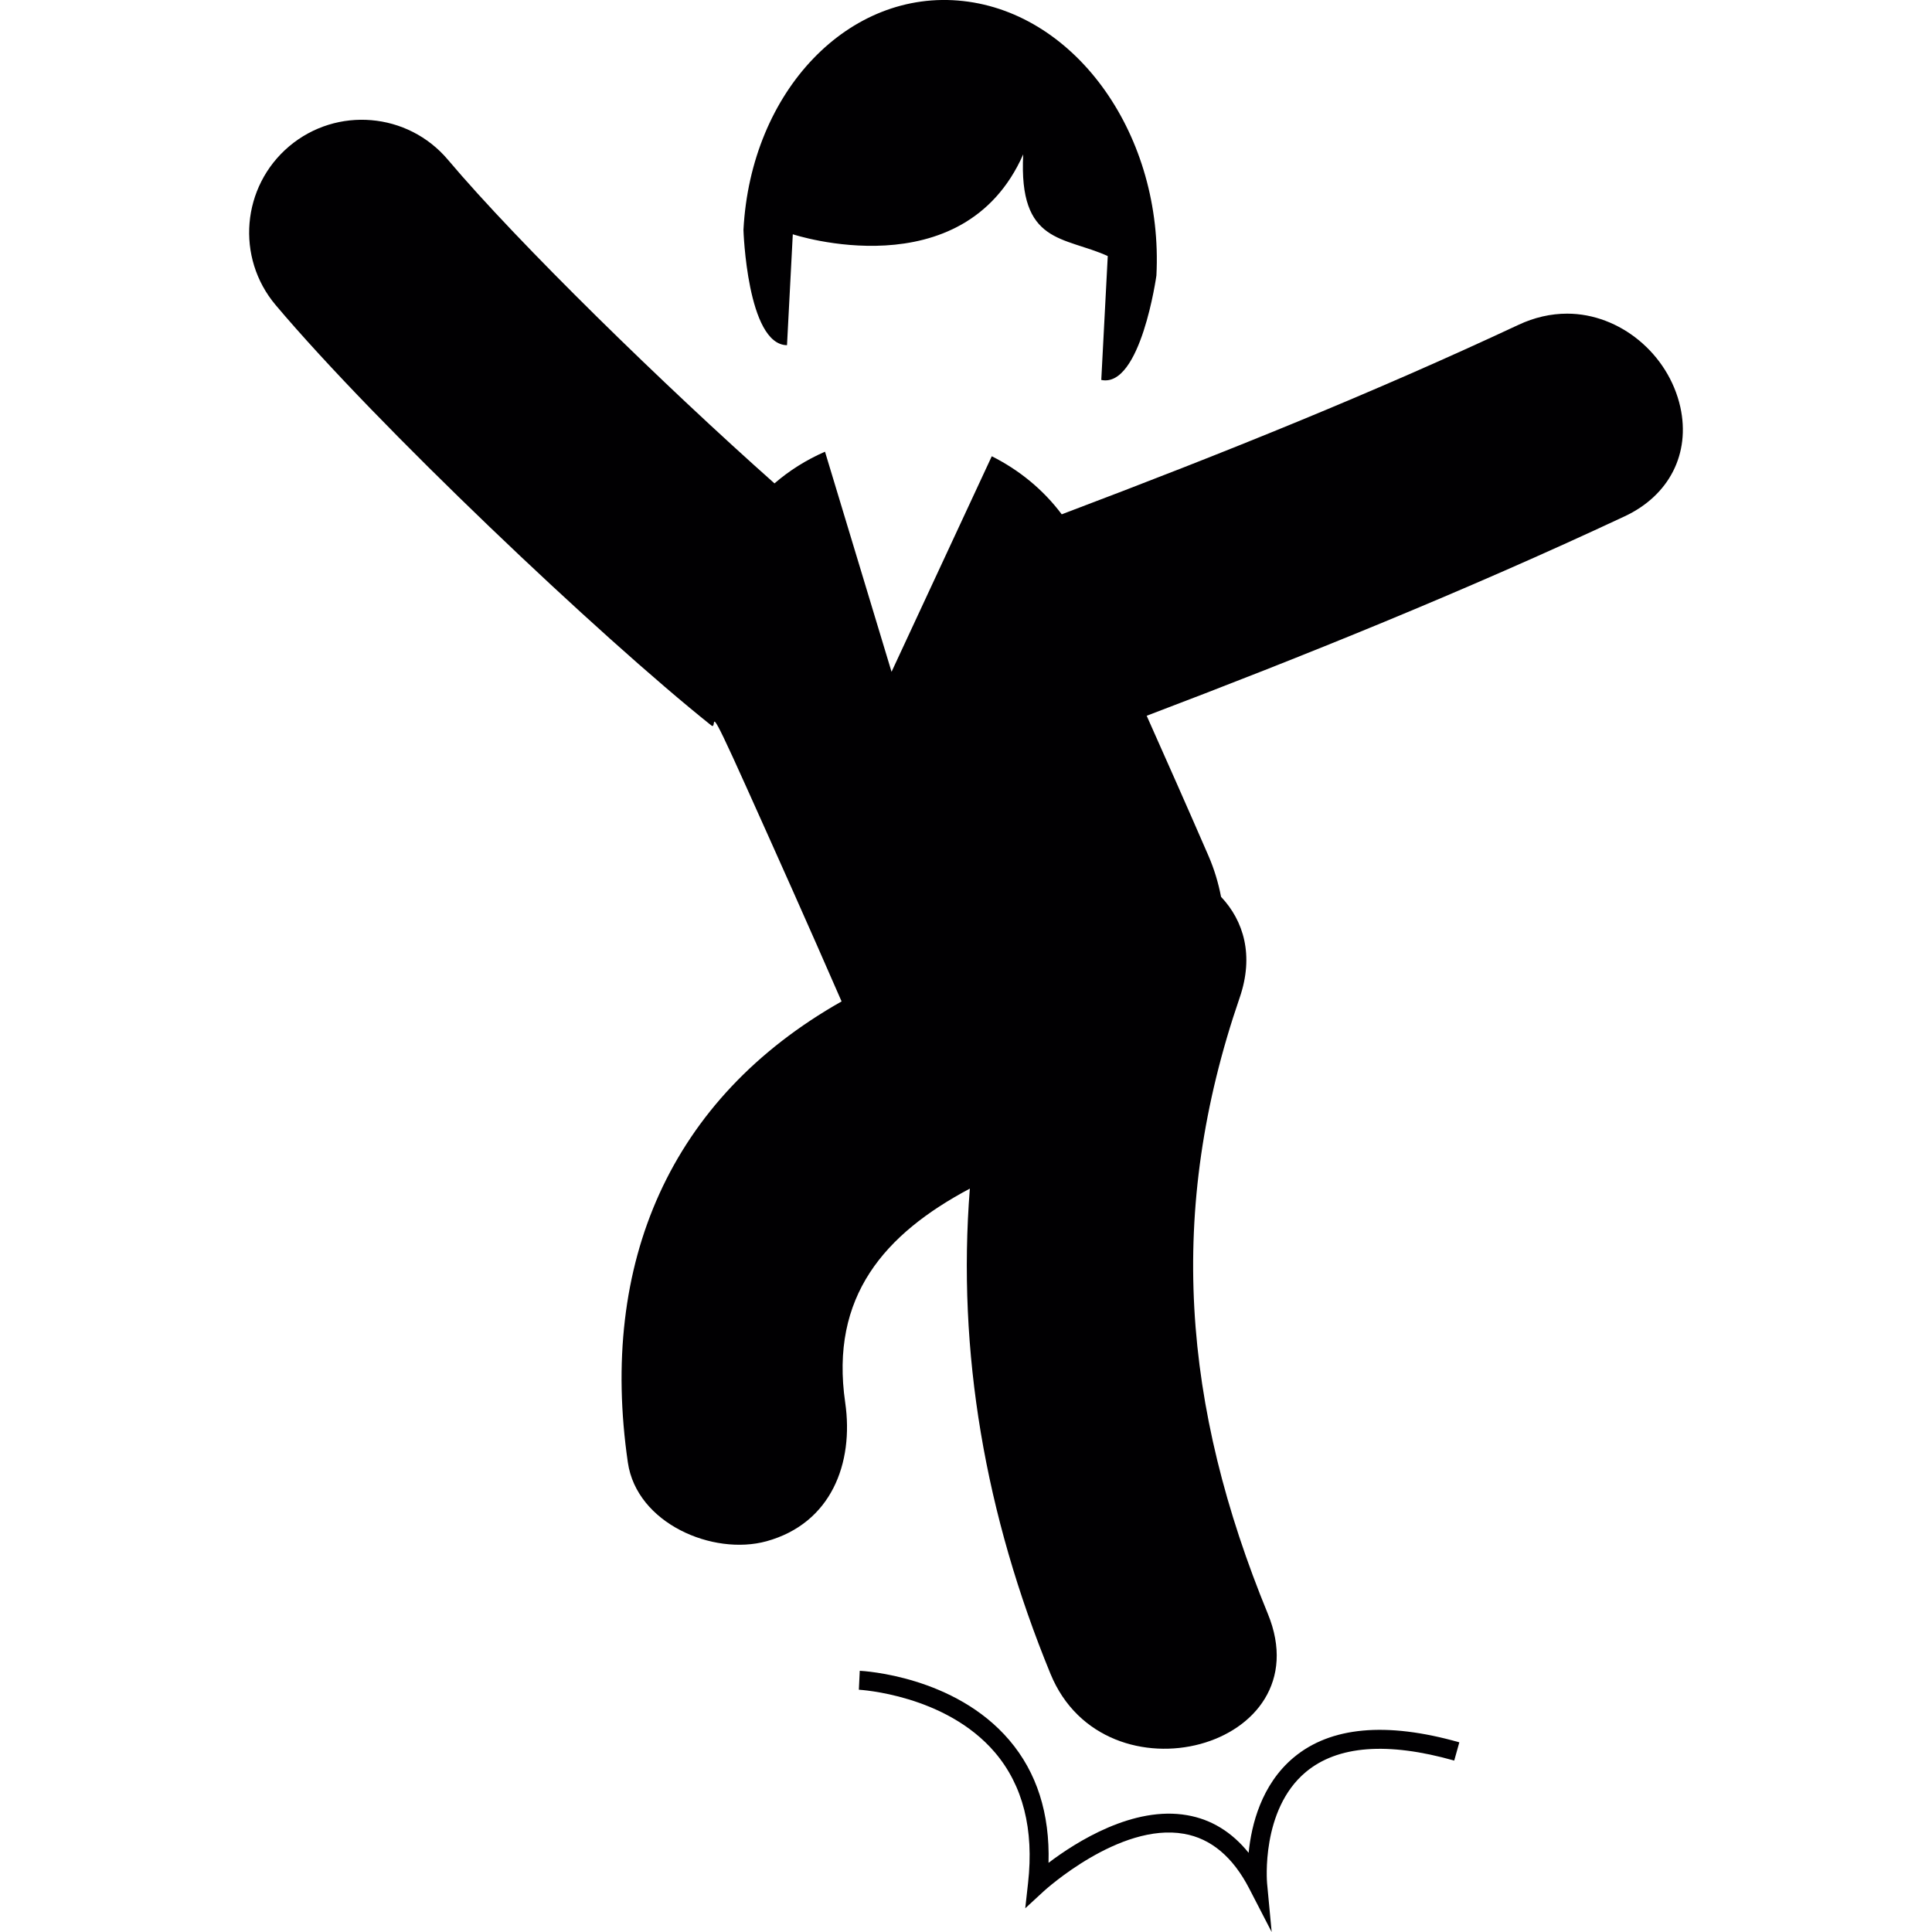
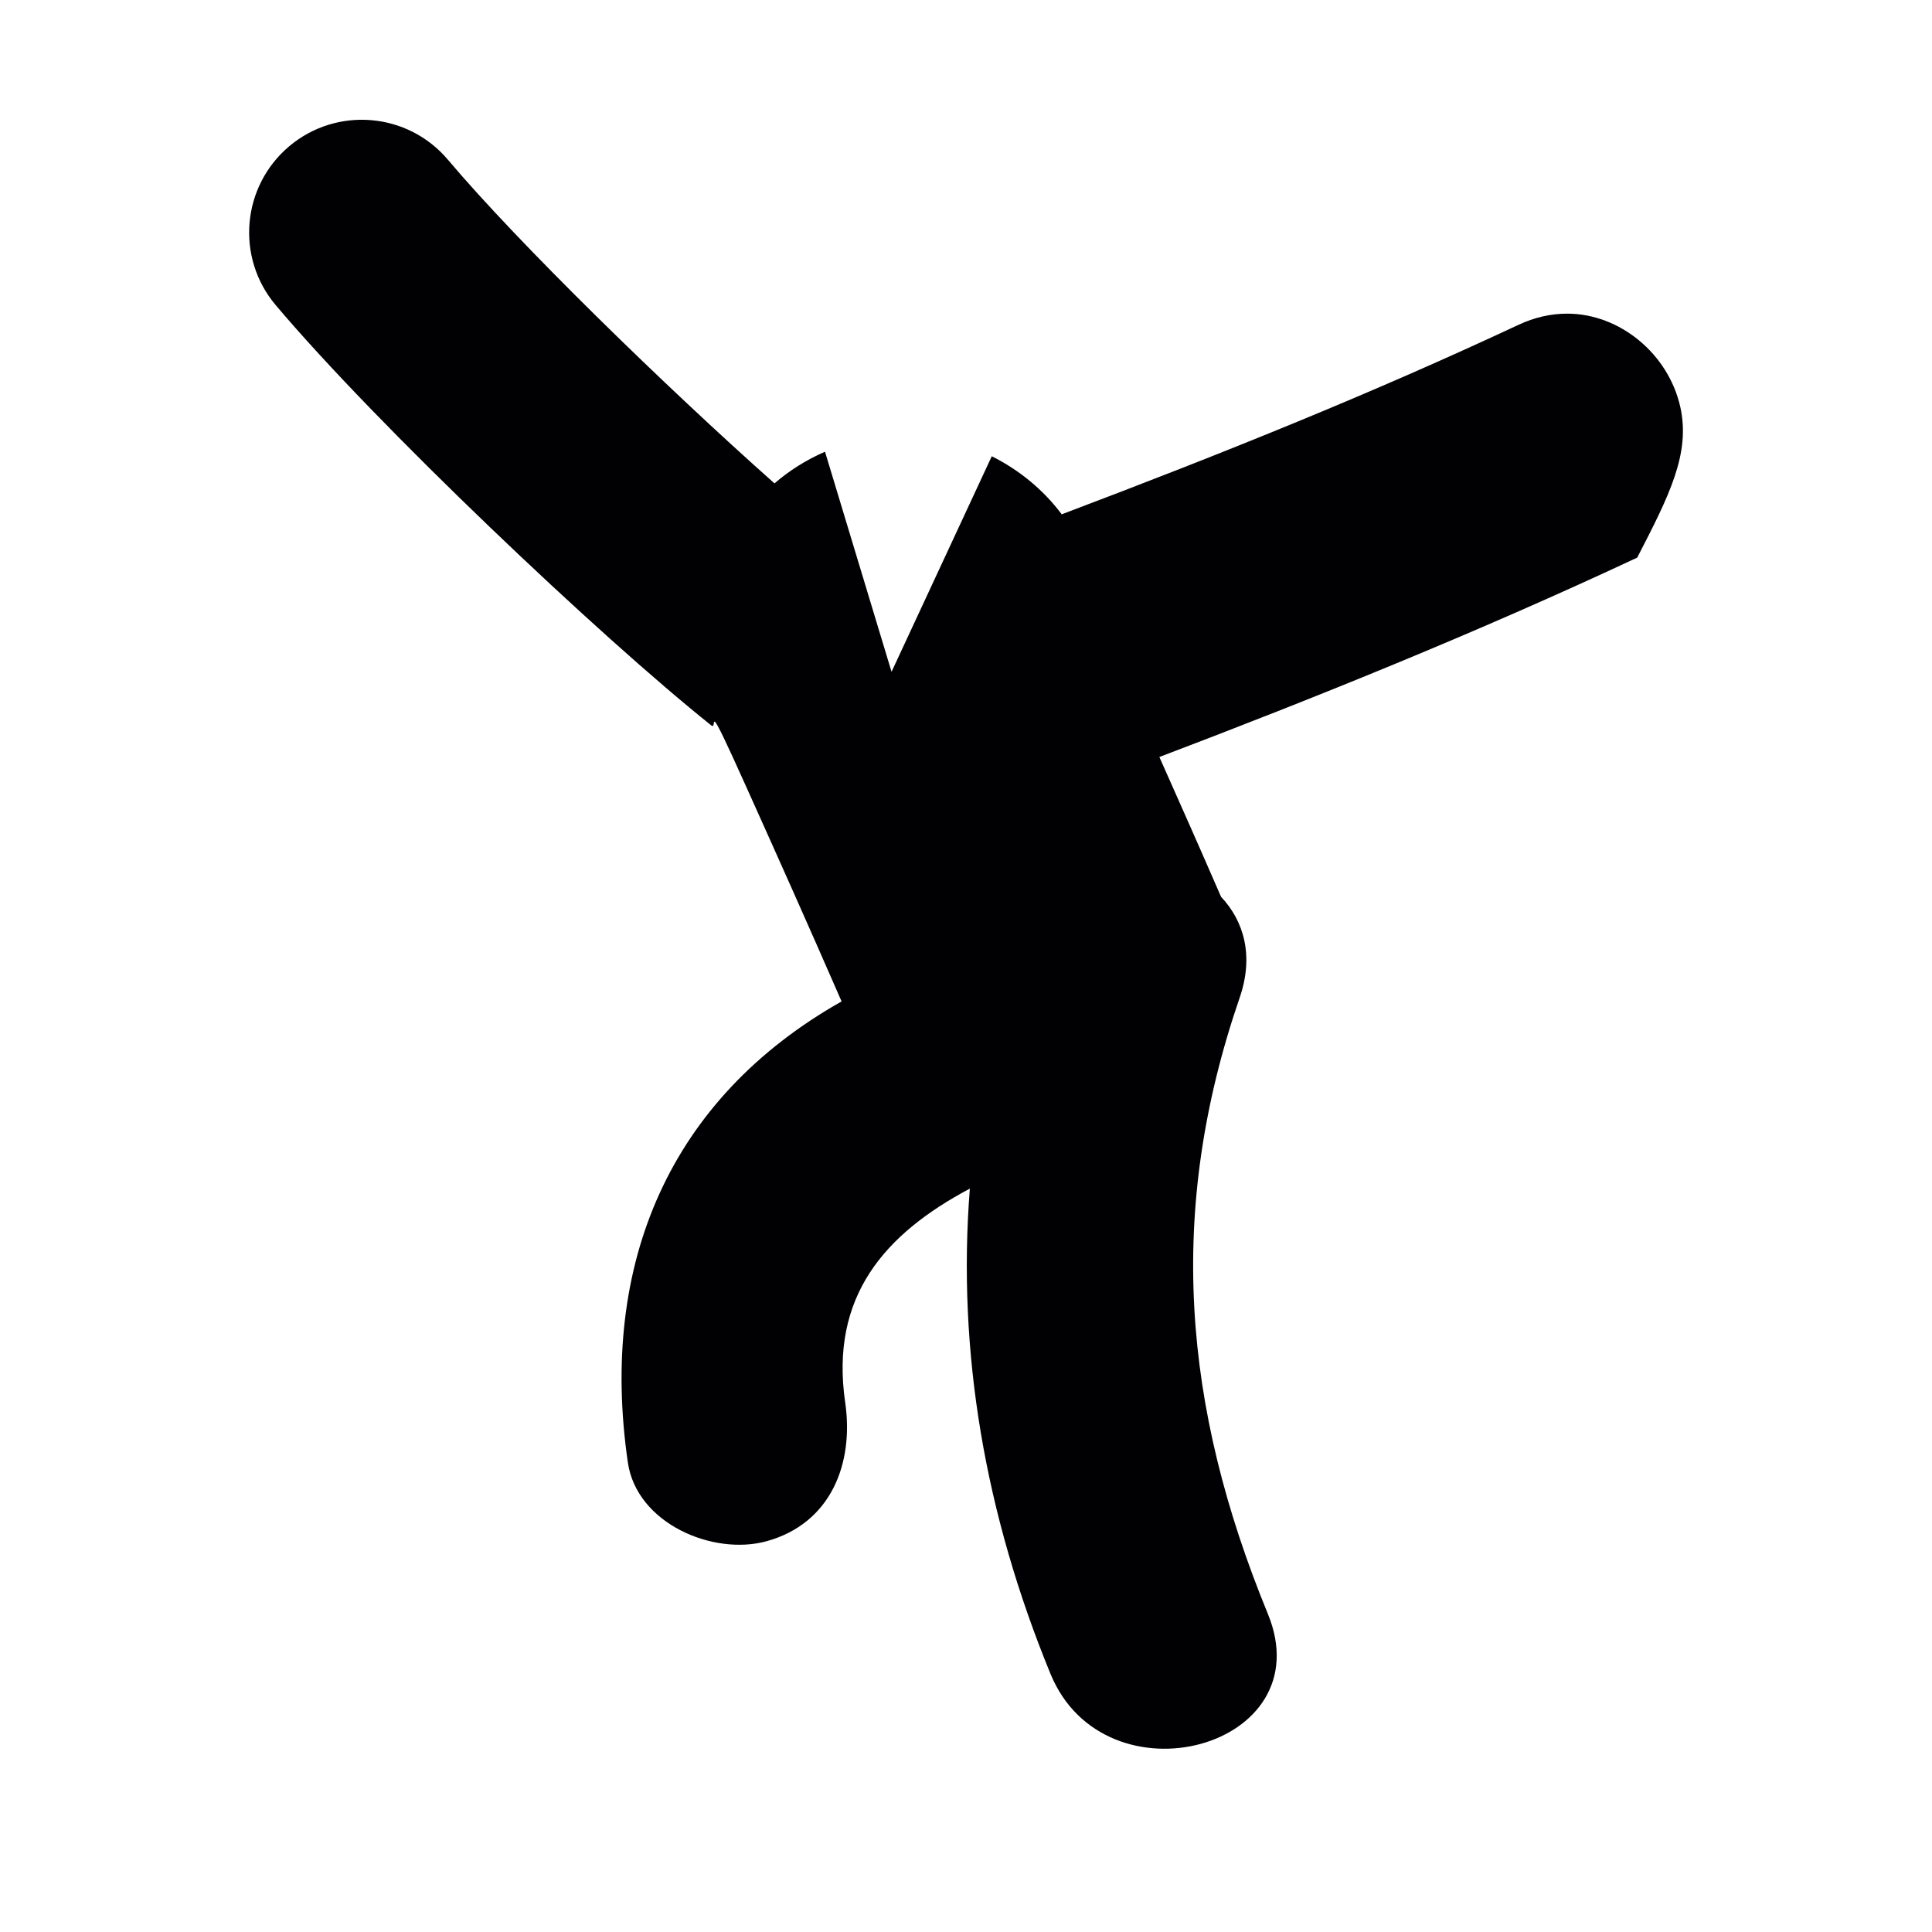
<svg xmlns="http://www.w3.org/2000/svg" height="800px" width="800px" version="1.1" id="Capa_1" viewBox="0 0 56.035 56.035" xml:space="preserve">
  <g>
    <g>
-       <path style="fill:#010002;" d="M48.735,11.804c-0.346-1.543-1.756-2.707-3.281-2.707c-0.479,0-0.953,0.109-1.412,0.324    c-4.205,1.967-8.455,3.684-13.248,5.496c-0.543-0.725-1.244-1.291-2.029-1.684l-2.907,6.252l-1.93-6.384    c-0.545,0.238-1.037,0.548-1.465,0.919c-3.151-2.797-7.428-6.963-9.47-9.385c-1.164-1.38-3.225-1.555-4.606-0.392    C7.008,5.409,6.832,7.47,7.996,8.849c2.935,3.48,9.4,9.611,12.633,12.19c0.213,0.168-0.244-1.02,1.025,1.804    c0.858,1.908,1.746,3.887,2.755,6.202c-4.98,2.815-7.039,7.593-6.199,13.372c0.257,1.769,2.467,2.711,4.021,2.285    c1.876-0.518,2.538-2.261,2.283-4.022c-0.449-3.081,1.145-4.892,3.615-6.206c-0.373,4.738,0.442,9.454,2.339,14.074    c1.578,3.843,7.904,2.162,6.305-1.739c-2.47-6.011-2.947-11.683-0.818-17.873c0.421-1.223,0.117-2.228-0.54-2.925    c-0.078-0.403-0.197-0.804-0.368-1.196c-0.639-1.471-1.227-2.794-1.789-4.055c4.521-1.718,9.209-3.606,13.859-5.783    C48.415,14.372,49.034,13.155,48.735,11.804z" />
-       <path style="fill:#010002;" d="M22.826,10.012l0.168-3.217c0,0,4.936,1.636,6.683-2.318c-0.138,2.62,1.185,2.371,2.452,2.95    l-0.188,3.593c1.144,0.239,1.599-3.028,1.599-3.028c0.209-4.033-2.299-7.597-5.606-7.962c-3.307-0.366-6.16,2.606-6.371,6.638    C21.562,6.668,21.669,9.998,22.826,10.012z" />
-       <path style="fill:#010002;" d="M37.521,50.974c-0.937,0.784-1.226,1.952-1.306,2.765c-0.485-0.603-1.084-0.97-1.781-1.091    c-1.564-0.276-3.215,0.769-4.023,1.381c0.041-1.429-0.34-2.624-1.138-3.559c-1.586-1.861-4.226-2.005-4.337-2.011l-0.026,0.549    c0.026,0.003,2.512,0.139,3.945,1.818c0.812,0.953,1.138,2.228,0.962,3.791l-0.081,0.73l0.541-0.499    c0.021-0.019,2.19-1.994,4.063-1.661c0.783,0.137,1.418,0.671,1.891,1.586l0.652,1.262l-0.133-1.412    c-0.002-0.022-0.188-2.134,1.125-3.229c0.92-0.767,2.367-0.878,4.303-0.331l0.148-0.529    C40.207,49.932,38.588,50.081,37.521,50.974z" />
+       <path style="fill:#010002;" d="M48.735,11.804c-0.346-1.543-1.756-2.707-3.281-2.707c-0.479,0-0.953,0.109-1.412,0.324    c-4.205,1.967-8.455,3.684-13.248,5.496c-0.543-0.725-1.244-1.291-2.029-1.684l-2.907,6.252l-1.93-6.384    c-0.545,0.238-1.037,0.548-1.465,0.919c-3.151-2.797-7.428-6.963-9.47-9.385c-1.164-1.38-3.225-1.555-4.606-0.392    C7.008,5.409,6.832,7.47,7.996,8.849c2.935,3.48,9.4,9.611,12.633,12.19c0.213,0.168-0.244-1.02,1.025,1.804    c0.858,1.908,1.746,3.887,2.755,6.202c-4.98,2.815-7.039,7.593-6.199,13.372c0.257,1.769,2.467,2.711,4.021,2.285    c1.876-0.518,2.538-2.261,2.283-4.022c-0.449-3.081,1.145-4.892,3.615-6.206c-0.373,4.738,0.442,9.454,2.339,14.074    c1.578,3.843,7.904,2.162,6.305-1.739c-2.47-6.011-2.947-11.683-0.818-17.873c0.421-1.223,0.117-2.228-0.54-2.925    c-0.639-1.471-1.227-2.794-1.789-4.055c4.521-1.718,9.209-3.606,13.859-5.783    C48.415,14.372,49.034,13.155,48.735,11.804z" />
    </g>
  </g>
</svg>